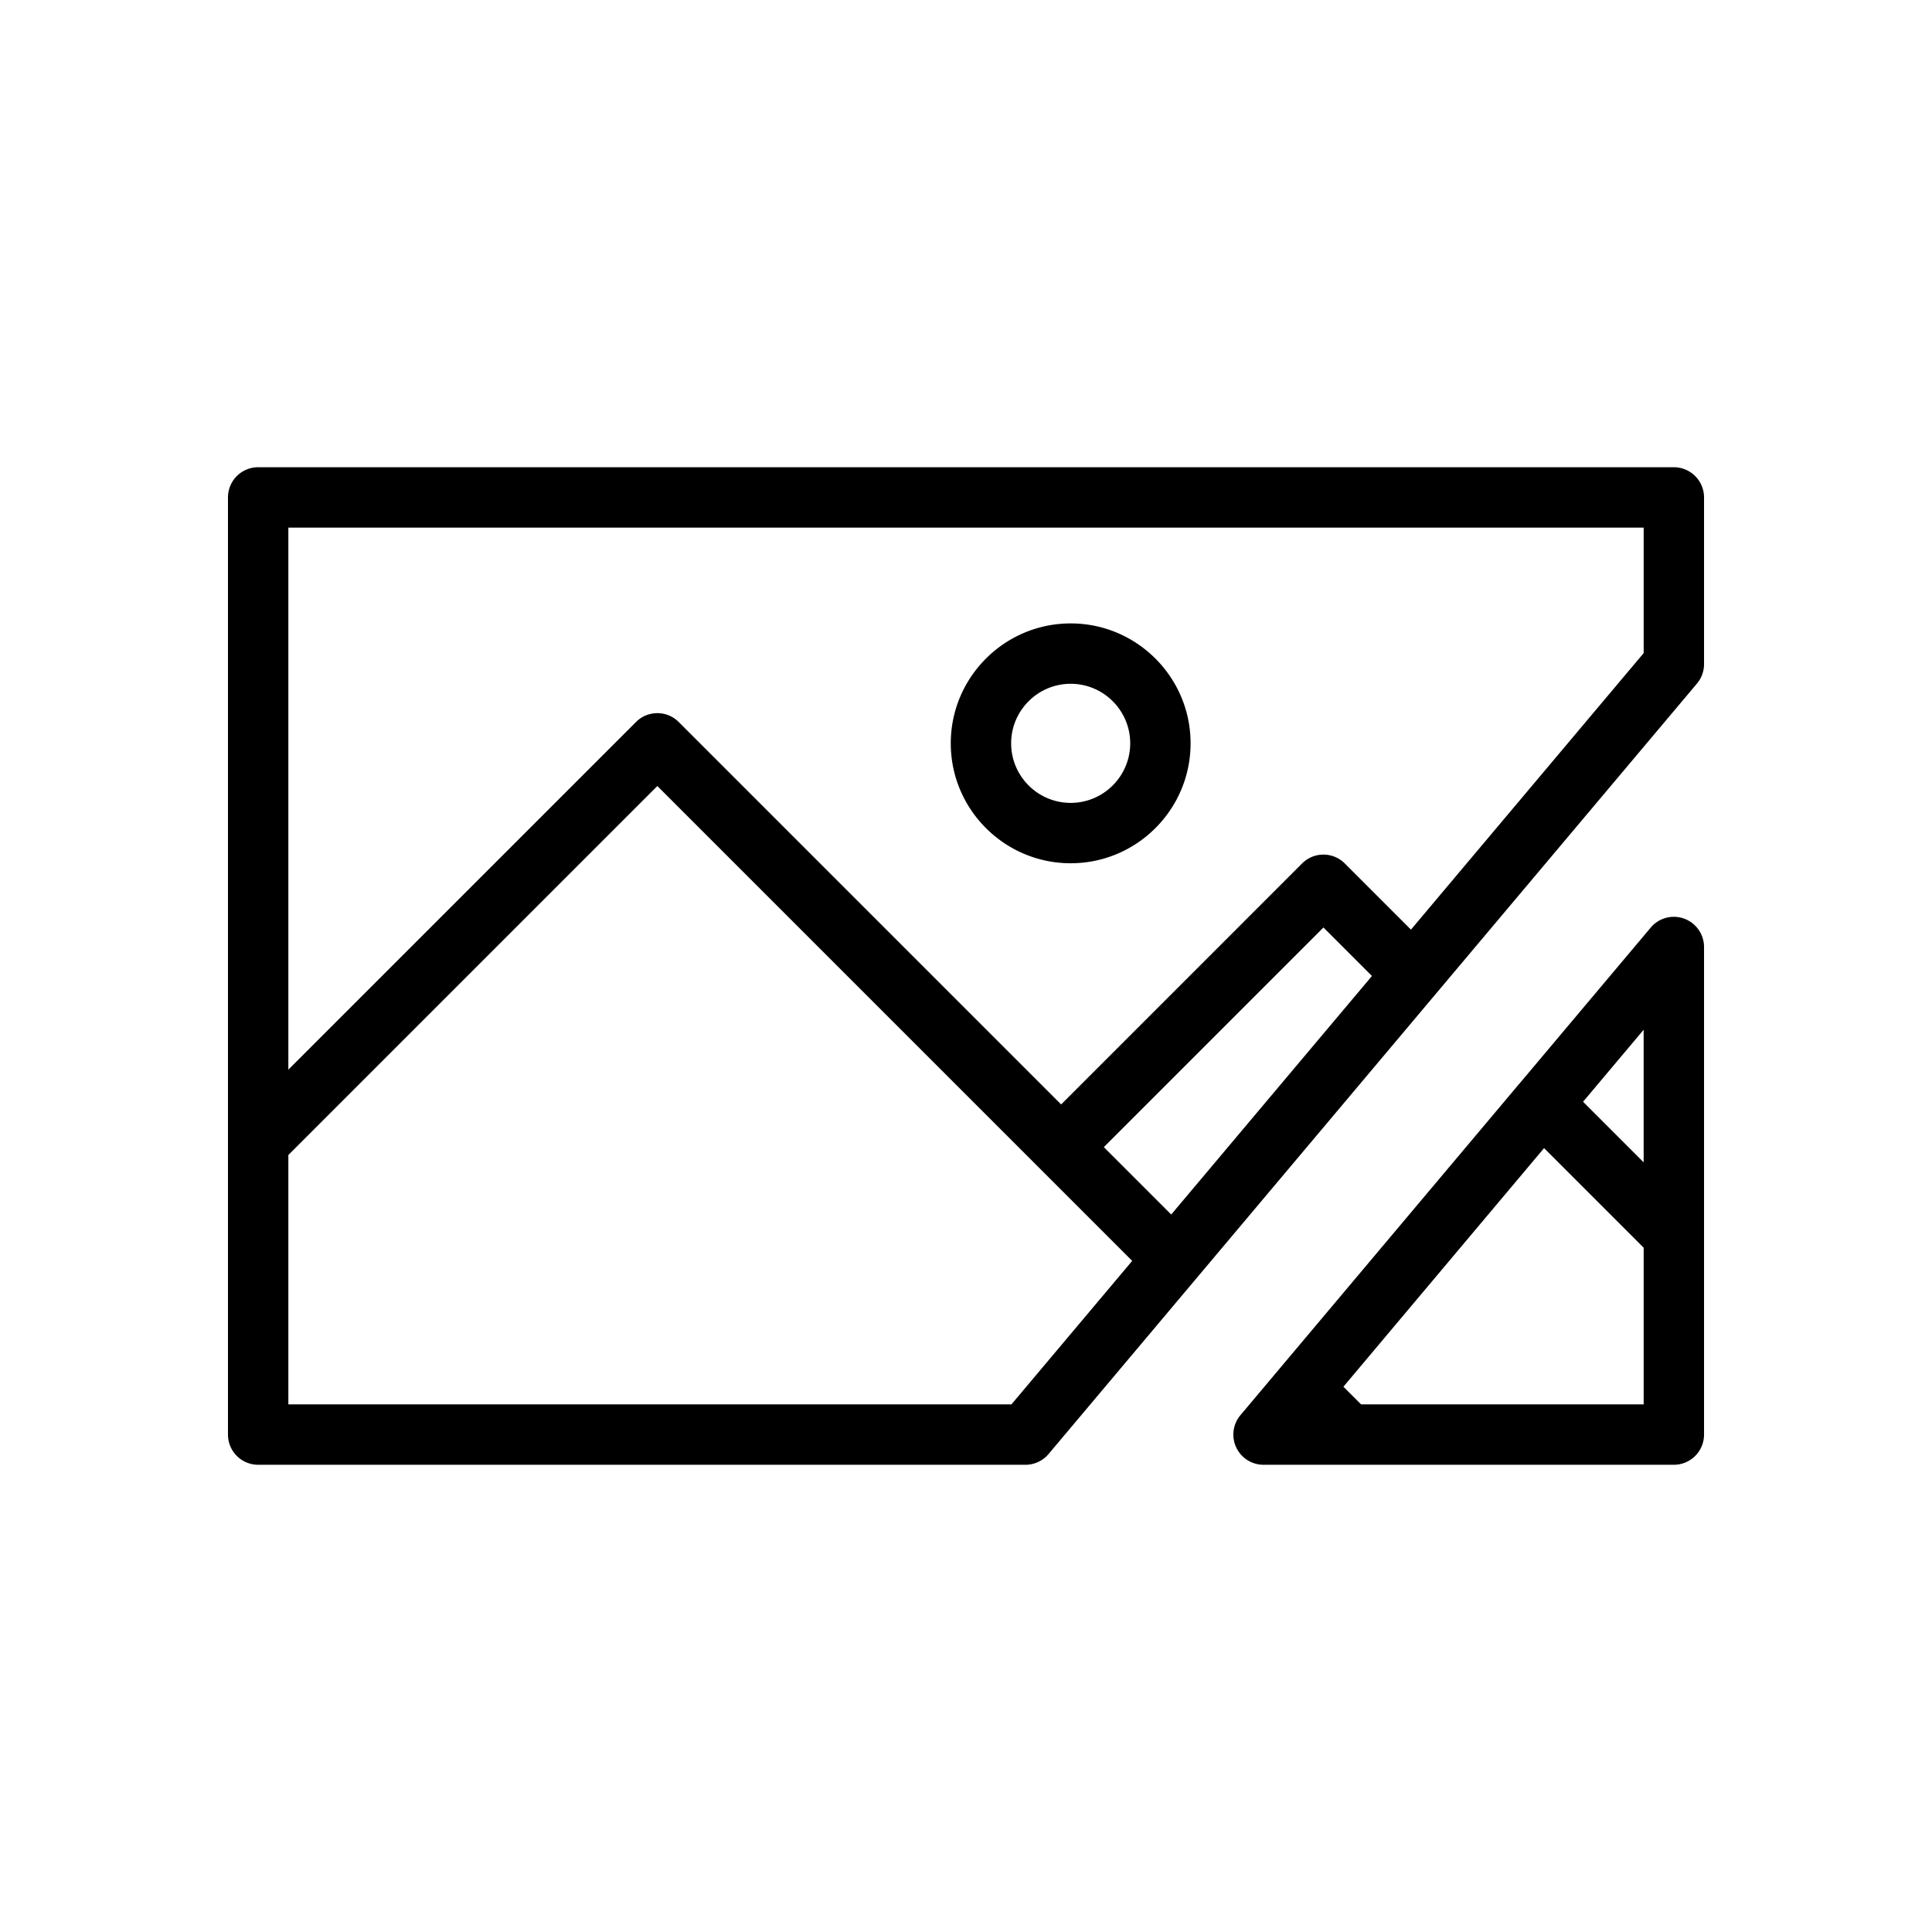
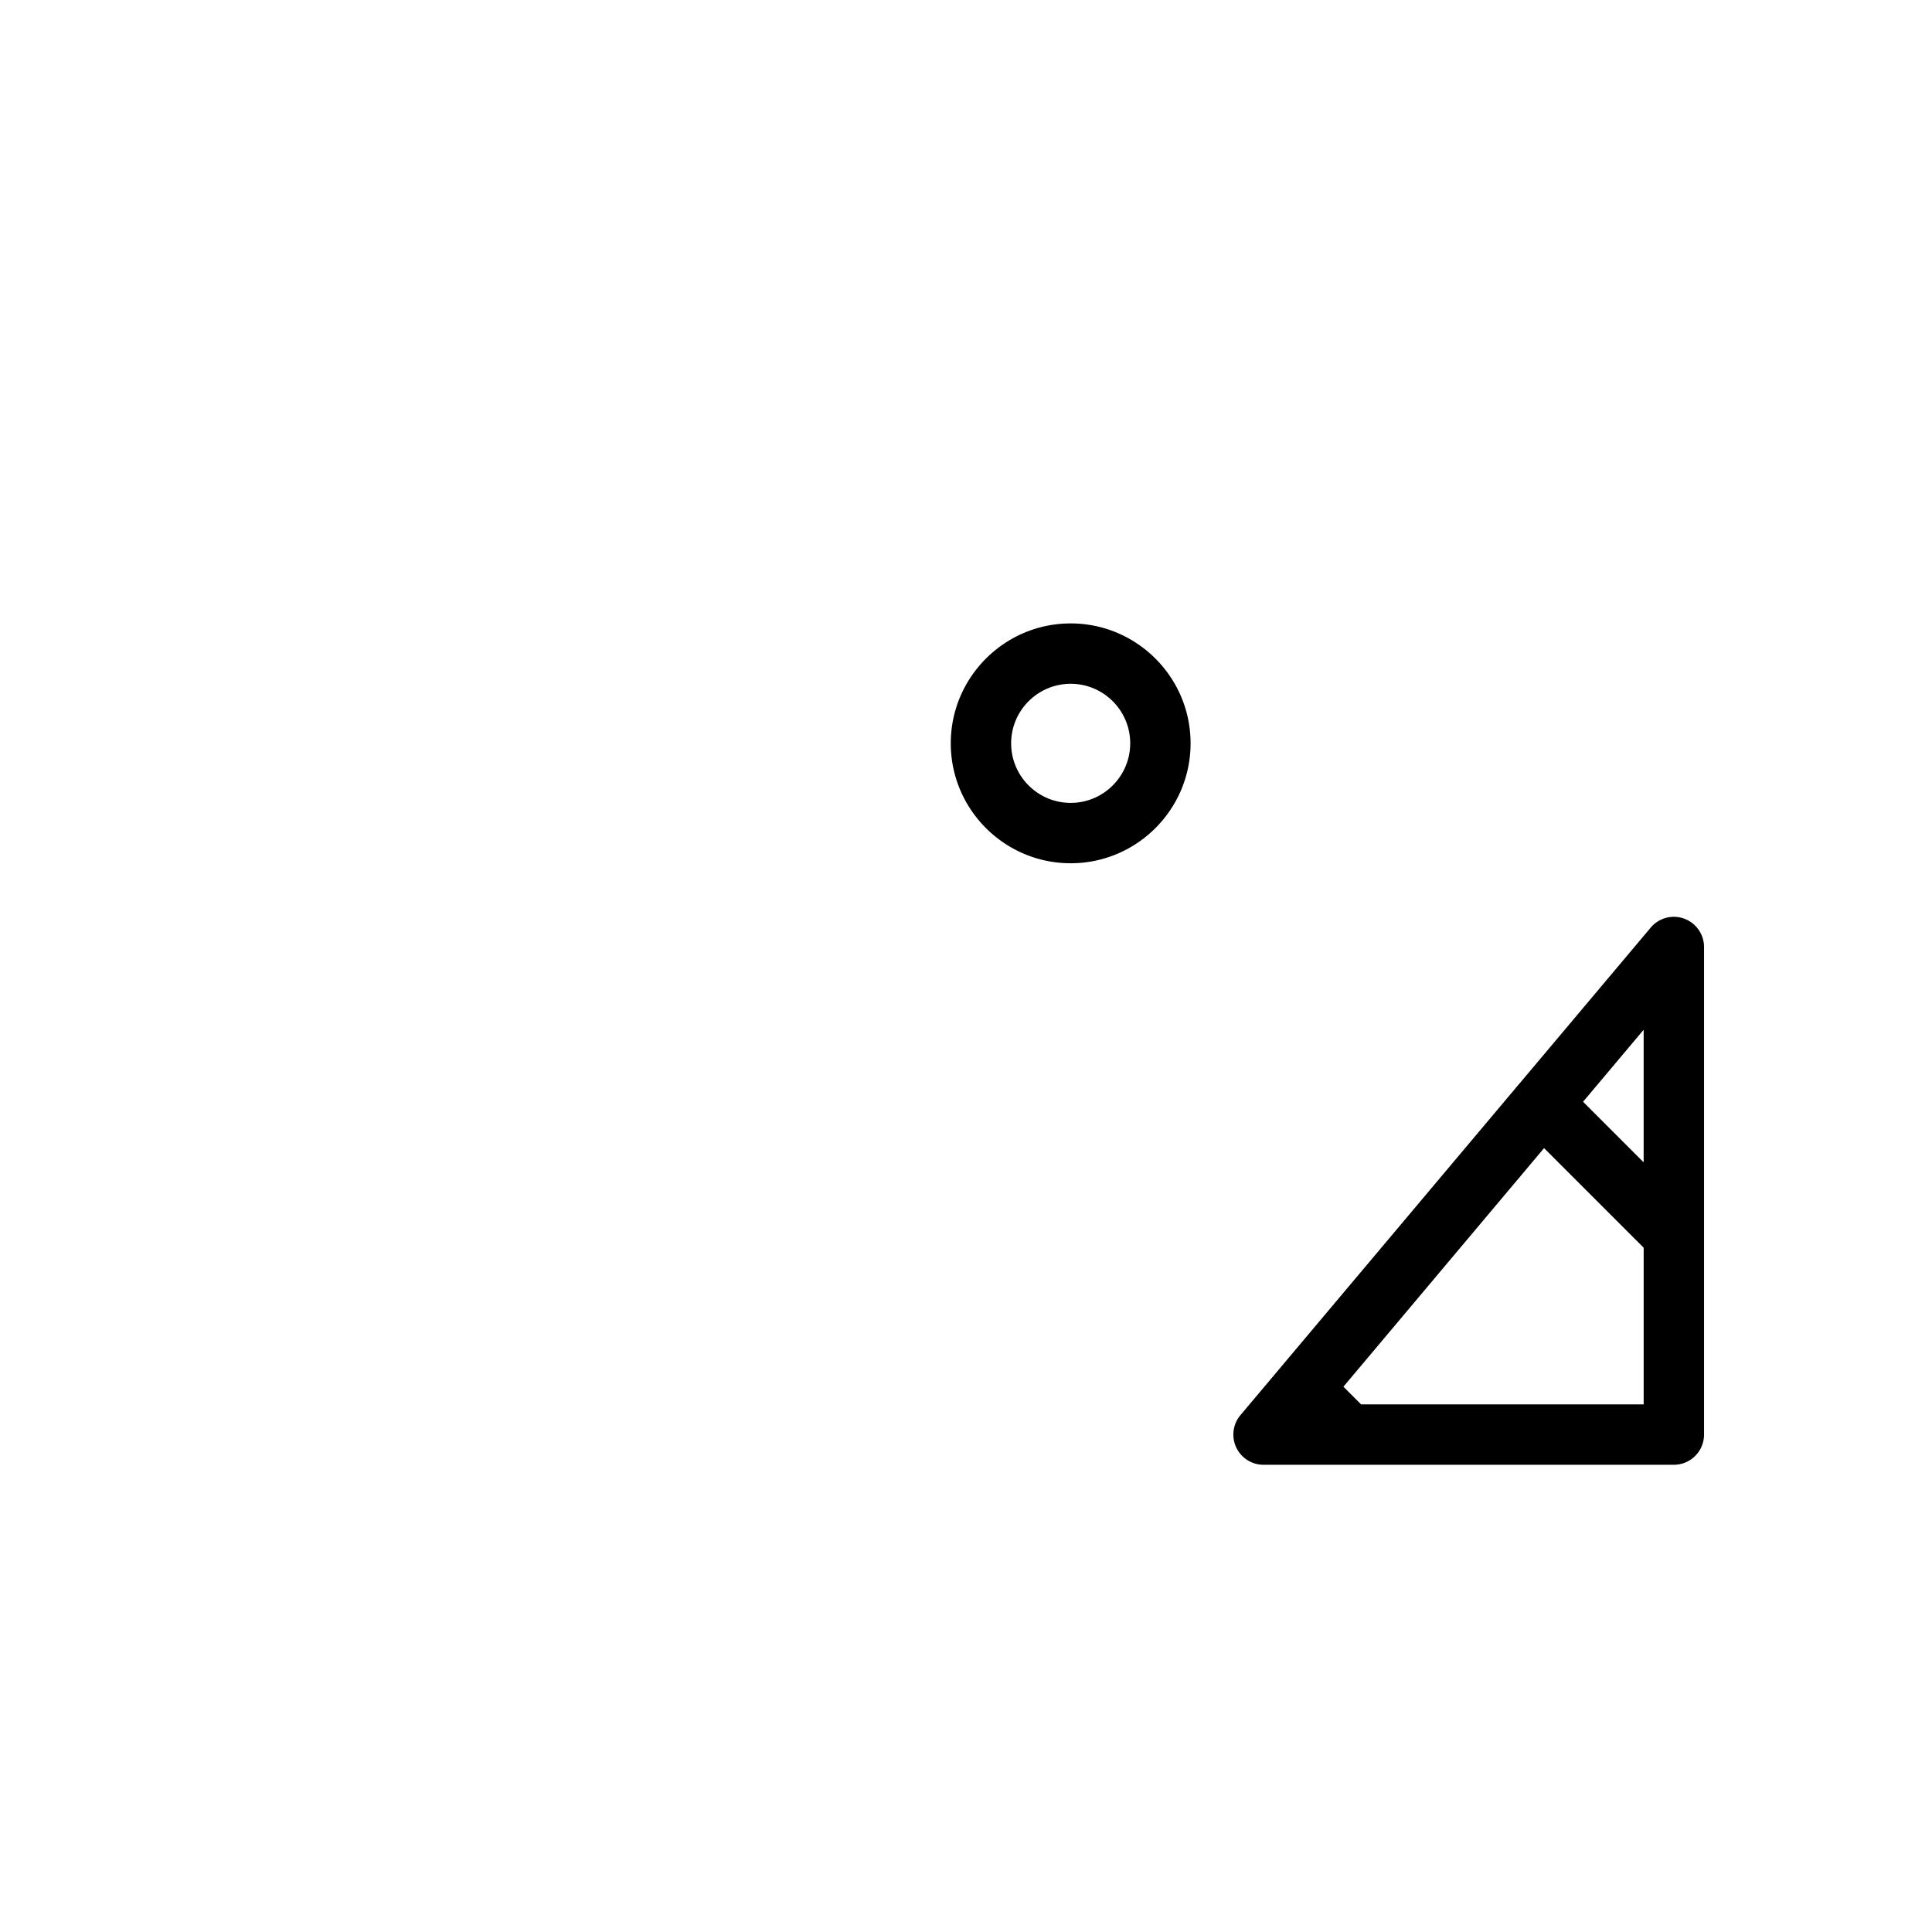
<svg xmlns="http://www.w3.org/2000/svg" viewBox="0 0 128 128" width="40" height="40">
  <path d="M70.936 57.193c4.38 0 7.943-3.564 7.943-7.945s-3.563-7.945-7.943-7.945c-4.381 0-7.945 3.564-7.945 7.945s3.564 7.945 7.945 7.945zm0-11.89c2.175 0 3.943 1.77 3.943 3.945s-1.769 3.945-3.943 3.945c-2.176 0-3.945-1.77-3.945-3.945s1.769-3.945 3.945-3.945zm40.646 15.56a1.997 1.997 0 0 0-2.216.591l-8.671 10.305-.056.063-18.456 21.935a2 2 0 0 0 1.53 3.288h27.184a2 2 0 0 0 2-2V62.742a2.003 2.003 0 0 0-1.315-1.879zm-2.686 32.182h-18.72l-1.171-1.172 13.293-15.807 6.599 6.598v10.381zm0-16.037-4.014-4.014 4.014-4.77v8.784z" fill="#000000" class="color000 svgShape" />
-   <path d="M110.896 30.955H17.104a2 2 0 0 0-2 2v62.09a2 2 0 0 0 2 2H67.94c.59 0 1.15-.261 1.53-.712l42.957-51.045c.304-.36.47-.816.47-1.288V32.955a2.002 2.002 0 0 0-2.001-2zm-43.887 62.09H19.104V76.523l24.447-24.447 25.338 25.338 6.122 6.122-8.002 9.509zm10.587-12.58L73.131 76l14.551-14.552 3.213 3.214-13.299 15.803zm31.3-37.194L93.479 61.59l-4.384-4.385a2 2 0 0 0-2.828 0L70.303 73.172 44.965 47.834c-.391-.391-.902-.586-1.414-.586s-1.023.195-1.414.586L19.104 70.867V34.955h89.793v8.316z" fill="#000000" class="color000 svgShape" />
</svg>